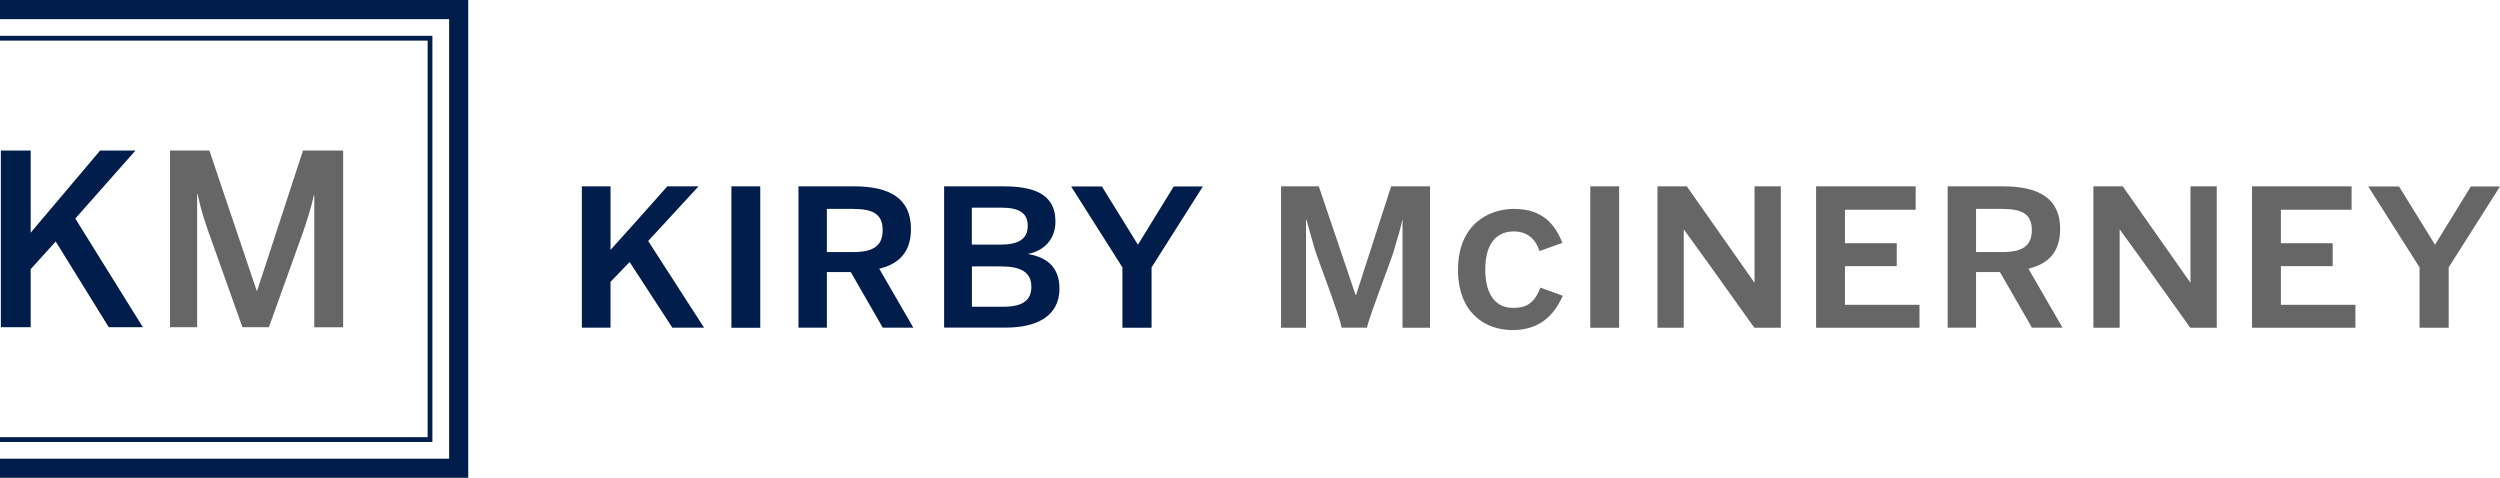
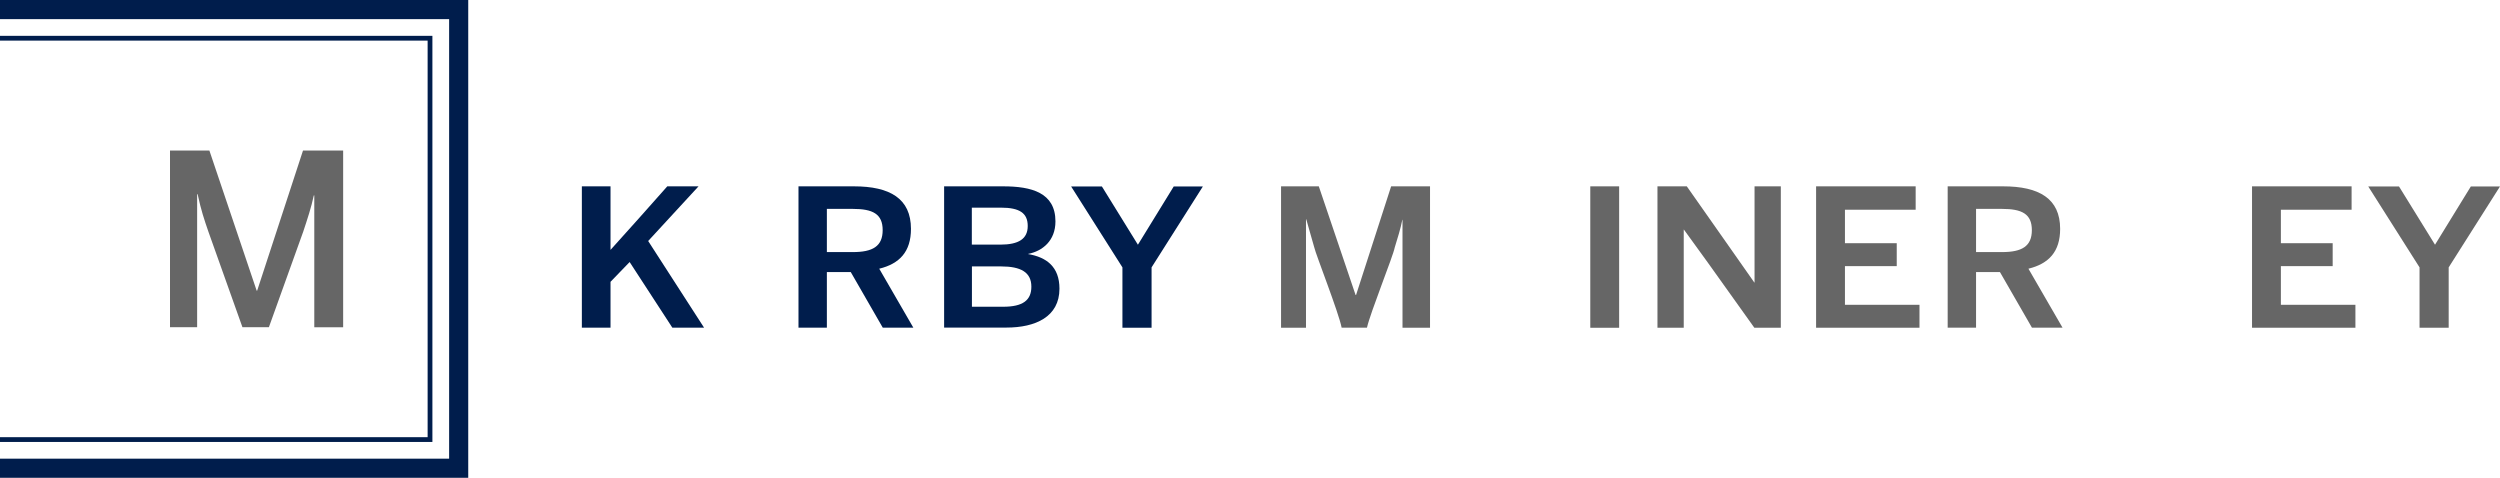
<svg xmlns="http://www.w3.org/2000/svg" id="Layer_2" viewBox="0 0 261.62 50">
  <defs>
    <style>.cls-1{fill:#001d4c;}.cls-2{fill:#666;}</style>
  </defs>
  <g id="Layer_2_copy">
    <g>
      <g>
        <path class="cls-1" d="m60.89,34.3v-14.8h3v6.65l2.92-3.25,3.02-3.4h3.27l-5.27,5.72,5.85,9.07h-3.32l-4.47-6.87-2,2.07v4.8h-3Z" />
-         <path class="cls-1" d="m76.54,34.3v-14.8h3.02v14.8h-3.02Z" />
        <path class="cls-1" d="m83.56,34.3v-14.8h5.8c3.77,0,5.97,1.28,5.97,4.45,0,2.4-1.2,3.65-3.32,4.17l3.57,6.17h-3.2l-3.35-5.82h-2.5v5.82h-2.97Zm2.97-7.92h2.72c2.07,0,3.12-.6,3.12-2.3s-1.05-2.22-3.12-2.22h-2.72v4.52Z" />
        <path class="cls-1" d="m98.81,19.5h6.17c2.95,0,5.47.65,5.47,3.67,0,2.02-1.35,3.1-2.85,3.4v.02c1.92.33,3.27,1.33,3.27,3.62,0,2.95-2.52,4.07-5.55,4.07h-6.52v-14.8Zm2.9,6.1h2.97c1.92,0,2.87-.6,2.87-1.95s-.85-1.92-2.8-1.92h-3.05v3.87Zm0,6.5h3.27c2.05,0,2.95-.67,2.95-2.1,0-1.52-1.12-2.12-3.17-2.12h-3.05v4.22Z" />
        <path class="cls-1" d="m117.46,27.98l-5.37-8.47h3.22l3.77,6.1,3.75-6.1h3.05l-5.37,8.47v6.32h-3.05v-6.32Z" />
        <path class="cls-2" d="m134.06,34.3v-14.8h3.95l3.85,11.37h.05l3.67-11.37h4.07v14.8h-2.88v-11.3h-.02c-.18.92-.5,1.95-.8,2.92-.15.85-2.55,6.8-2.9,8.37h-2.65c-.3-1.57-2.72-7.7-2.87-8.42-.35-1.27-.6-2.05-.83-2.92h-.03v11.35h-2.62Z" />
-         <path class="cls-2" d="m152.58,28.21c0-4.67,3.15-6.35,5.86-6.35,3.04,0,4.32,1.68,5.06,3.56l-2.39.85c-.48-1.38-1.36-2.05-2.71-2.05-1.61,0-2.97,1.06-2.97,3.98,0,2.6,1.06,4.02,2.92,4.02,1.29,0,2.18-.39,2.85-2.12l2.34.85c-.87,1.95-2.32,3.59-5.27,3.59s-5.7-1.89-5.7-6.35Z" />
        <path class="cls-2" d="m166.42,34.3v-14.8h3.02v14.8h-3.02Z" />
        <path class="cls-2" d="m173.45,34.3v-14.8h3.07l4.65,6.62,2.42,3.45h.02v-10.07h2.75v14.8h-2.77l-4.87-6.82-2.5-3.45h-.02v10.27h-2.75Z" />
        <path class="cls-2" d="m190.05,34.3v-14.8h10.42v2.45h-7.4v3.5h5.42v2.4h-5.42v4.05h7.8v2.4h-10.82Z" />
        <path class="cls-2" d="m203.82,34.3v-14.8h5.8c3.77,0,5.97,1.28,5.97,4.45,0,2.4-1.2,3.65-3.32,4.17l3.57,6.17h-3.2l-3.35-5.82h-2.5v5.82h-2.97Zm2.97-7.92h2.72c2.07,0,3.12-.6,3.12-2.3s-1.05-2.22-3.12-2.22h-2.72v4.52Z" />
-         <path class="cls-2" d="m219.07,34.3v-14.8h3.07l4.65,6.62,2.42,3.45h.02v-10.07h2.75v14.8h-2.77l-4.87-6.82-2.5-3.45h-.02v10.27h-2.75Z" />
        <path class="cls-2" d="m235.67,34.3v-14.8h10.42v2.45h-7.4v3.5h5.42v2.4h-5.42v4.05h7.8v2.4h-10.82Z" />
        <path class="cls-2" d="m253.2,27.98l-5.37-8.47h3.22l3.77,6.1,3.75-6.1h3.05l-5.37,8.47v6.32h-3.05v-6.32Z" />
      </g>
      <g>
-         <path class="cls-1" d="m.09,34.25V15.75h3.12v8.6l7.27-8.6h3.7l-6.3,7.12,7.07,11.37h-3.57l-5.55-8.97-2.62,2.9v6.07H.09Z" />
        <path class="cls-2" d="m17.79,34.25V15.75h4.12l4.95,14.67h.05l4.8-14.67h4.2v18.5h-3.02v-13.8h-.05c-.27,1.27-.67,2.47-1.1,3.77l-3.6,10.02h-2.77l-3.57-10.02c-.45-1.32-.73-2.12-1.12-3.9h-.05v13.92h-2.82Z" />
      </g>
      <polygon class="cls-1" points="49 50 0 50 0 48 47 48 47 2 0 2 0 0 49 0 49 50" />
      <polygon class="cls-1" points="45.25 46.25 0 46.25 0 45.75 44.75 45.75 44.75 4.25 0 4.25 0 3.75 45.25 3.75 45.25 46.25" />
    </g>
  </g>
</svg>